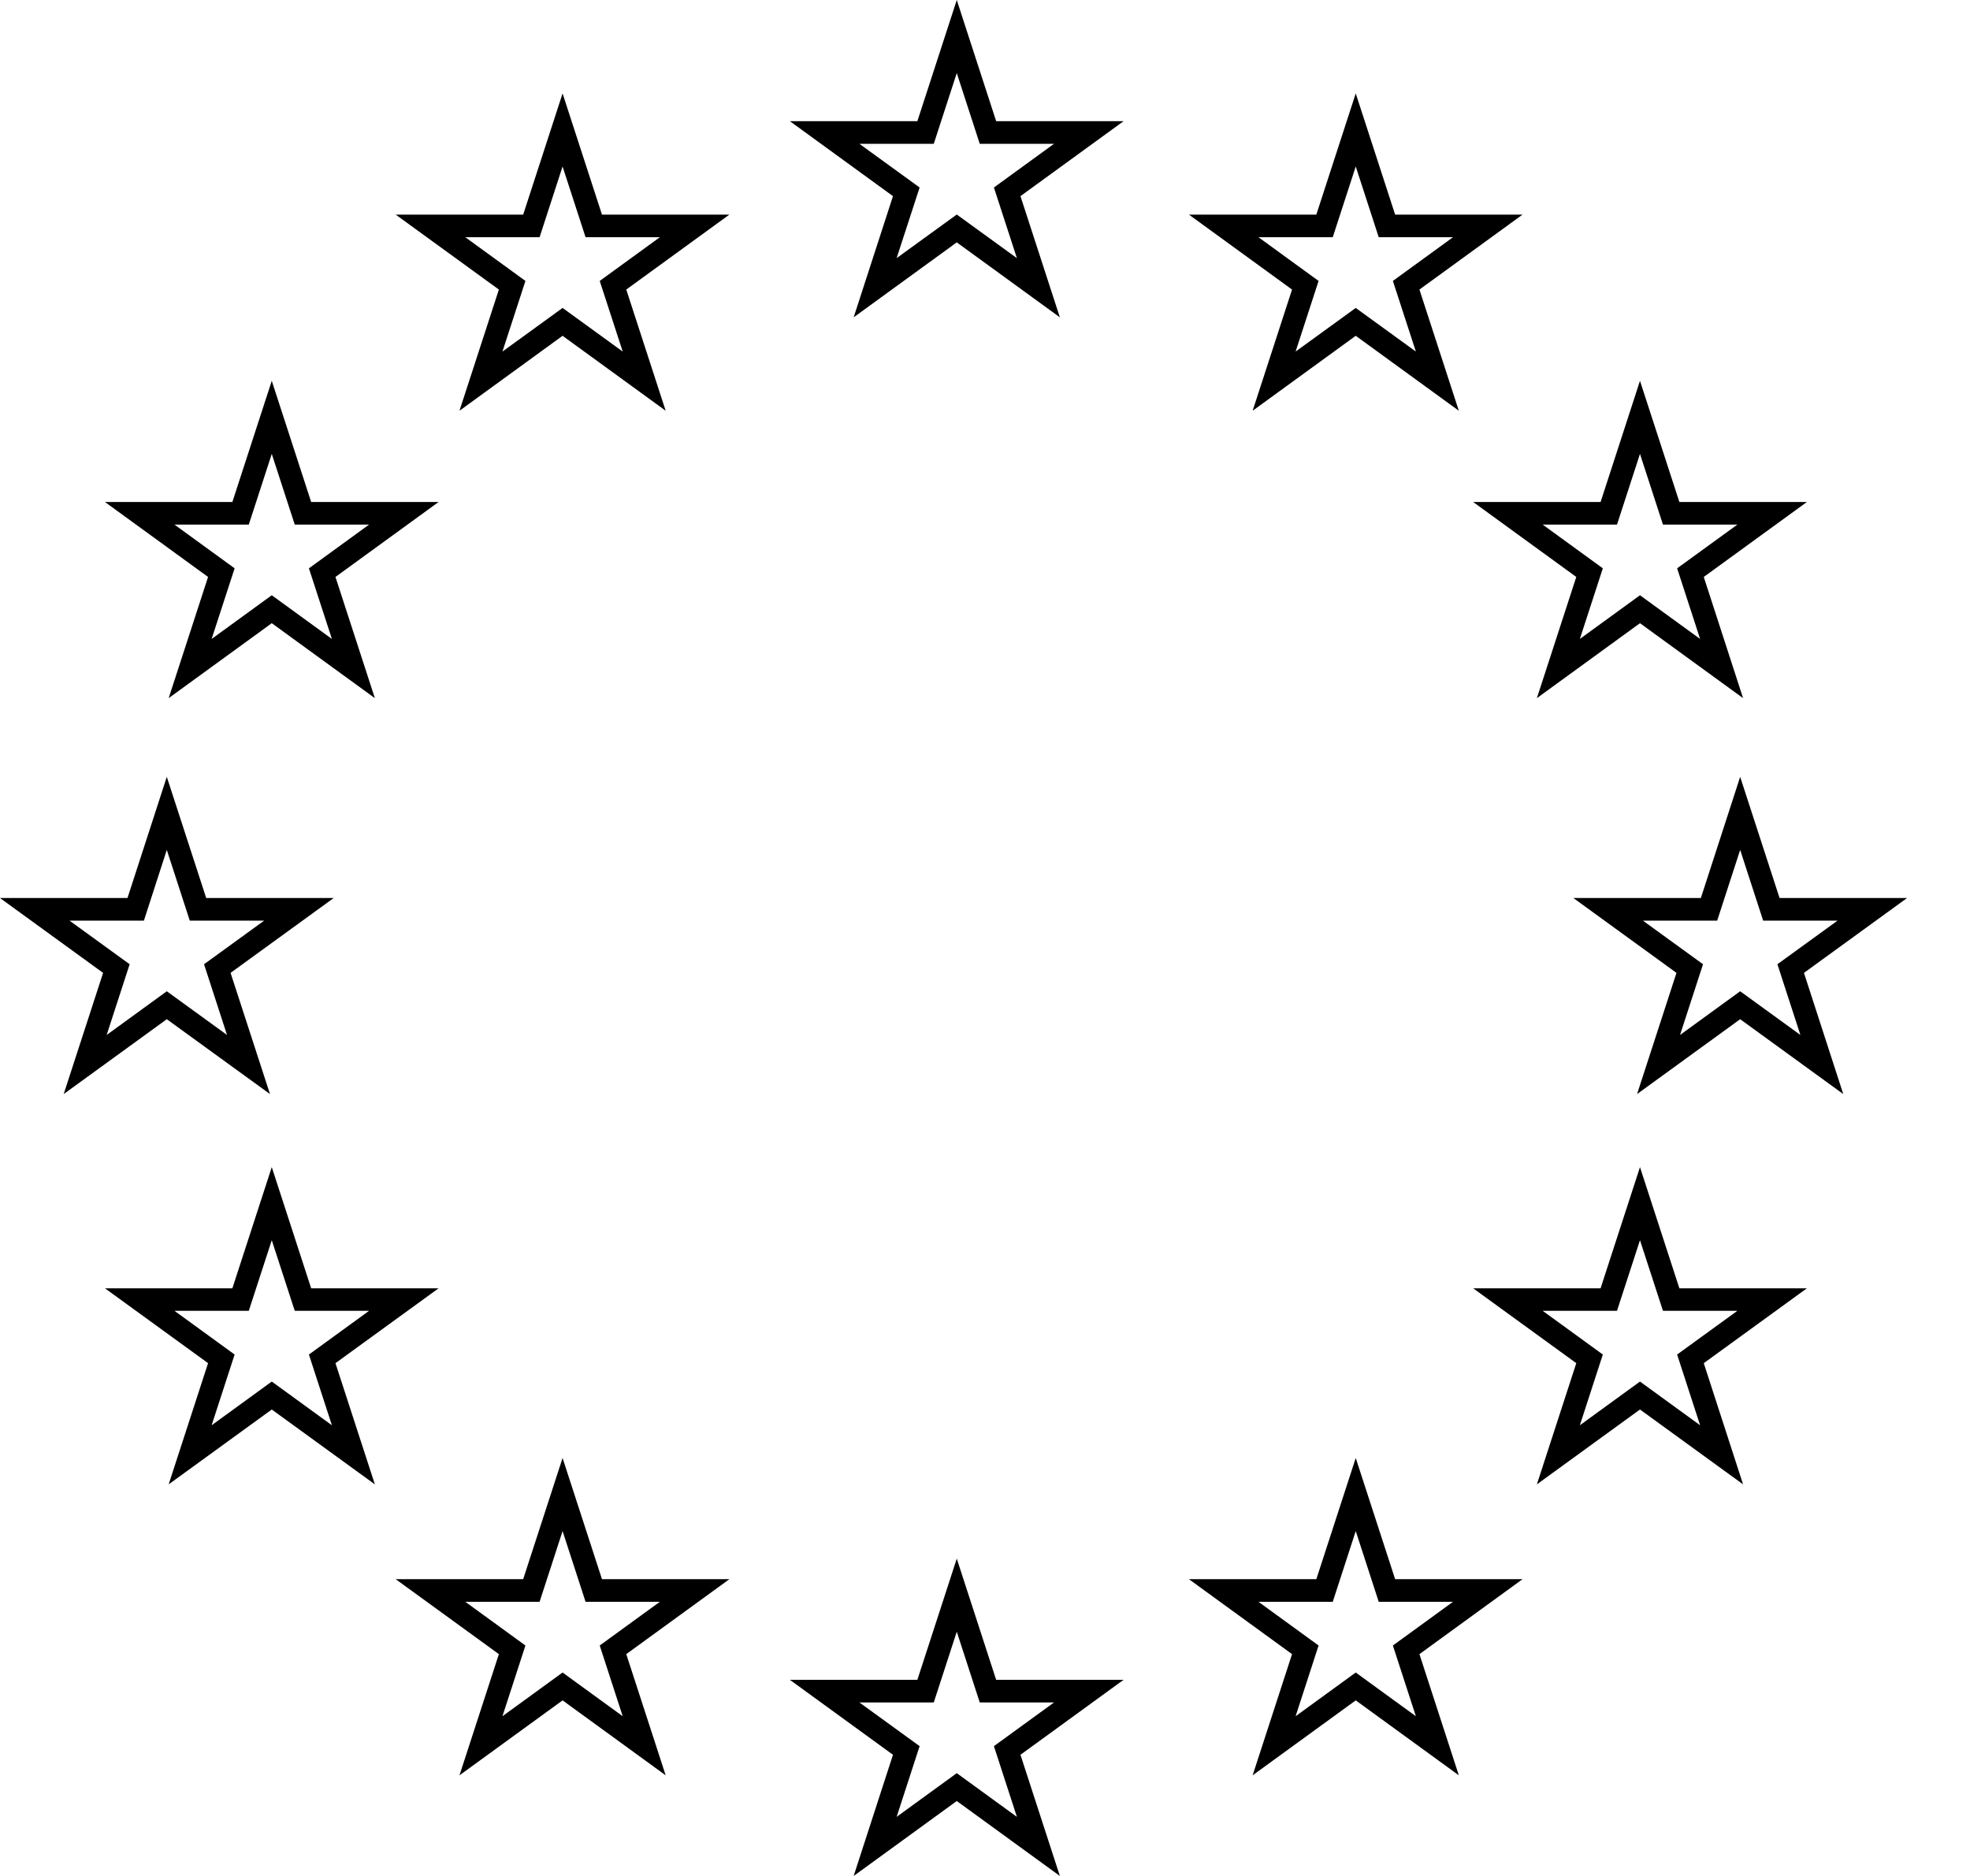
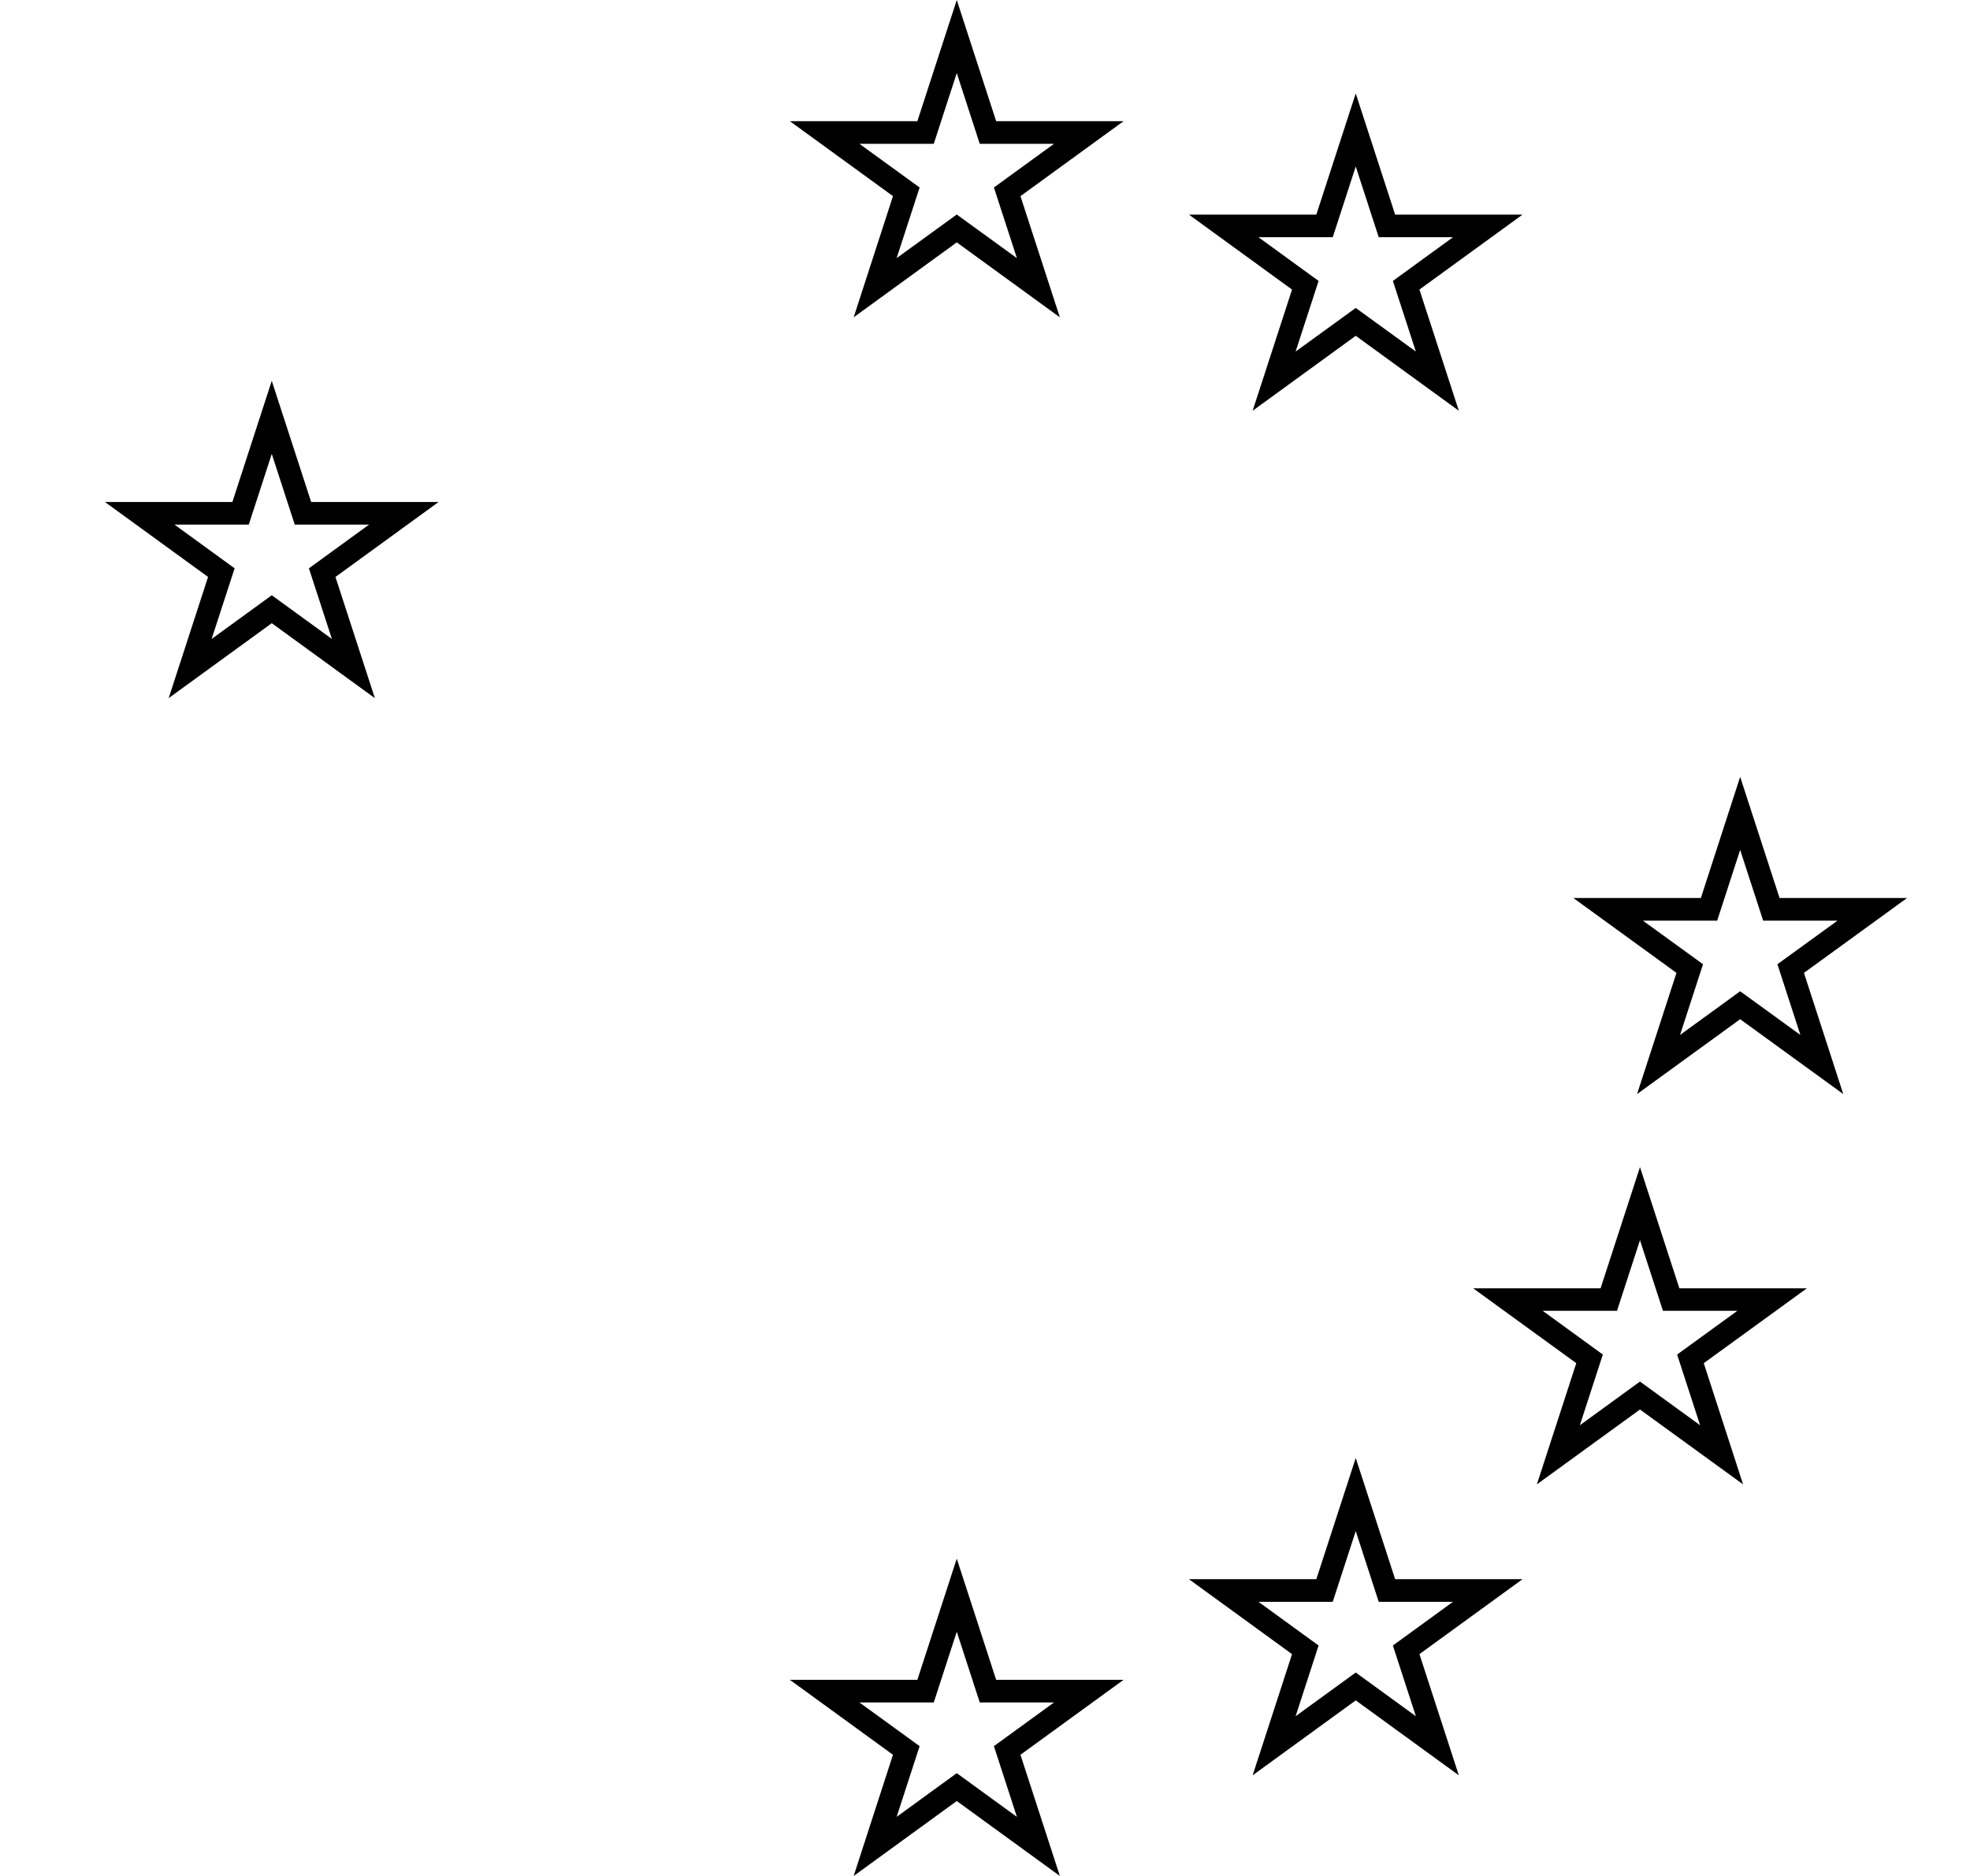
<svg xmlns="http://www.w3.org/2000/svg" fill="none" viewBox="0 0 21 20" height="20" width="21">
  <path fill="black" d="M10.199 0L9.779 1.292H8.42L9.519 2.091L9.1 3.383L10.199 2.584L11.298 3.383L10.878 2.091L11.977 1.292H10.619L10.199 0ZM10.595 1.999L10.84 2.752L10.199 2.287L9.558 2.752L9.803 1.999L9.161 1.533H9.954L10.199 0.779L10.444 1.533H11.236L10.595 1.999Z" />
  <path fill="black" d="M13.353 4.379L14.452 3.58L15.551 4.379L15.131 3.087L16.23 2.288H14.872L14.452 0.996L14.032 2.288H12.674L13.773 3.087L13.353 4.379ZM13.415 2.529H14.207L14.452 1.775L14.697 2.529H15.489L14.848 2.995L15.093 3.748L14.452 3.283L13.811 3.748L14.056 2.995L13.415 2.529Z" />
-   <path fill="black" d="M16.803 6.151L16.383 7.443L17.482 6.644L18.581 7.443L18.162 6.151L19.261 5.352H17.902L17.482 4.06L17.062 5.352H15.704L16.803 6.151ZM17.237 5.593L17.482 4.839L17.727 5.593H18.52L17.878 6.059L18.123 6.812L17.482 6.346L16.841 6.812L17.086 6.059L16.445 5.593H17.237Z" />
  <path fill="black" d="M20.329 9.574H18.97L18.55 8.282L18.131 9.574H16.772L17.871 10.372L17.451 11.664L18.55 10.866L19.649 11.664L19.23 10.372L20.329 9.574ZM18.55 10.568L17.909 11.034L18.154 10.28L17.513 9.815H18.305L18.55 9.061L18.795 9.815H19.588L18.947 10.28L19.192 11.034L18.55 10.568Z" />
  <path fill="black" d="M17.902 13.735L17.482 12.443L17.062 13.735H15.704L16.803 14.533L16.383 15.825L17.482 15.027L18.581 15.825L18.162 14.533L19.261 13.735H17.902ZM18.123 15.195L17.482 14.729L16.841 15.195L17.086 14.441L16.445 13.975H17.237L17.482 13.222L17.727 13.975H18.52L17.878 14.441L18.123 15.195Z" />
  <path fill="black" d="M14.872 16.836L14.452 15.544L14.032 16.836H12.674L13.773 17.635L13.353 18.927L14.452 18.128L15.551 18.927L15.131 17.635L16.23 16.836H14.872ZM15.093 18.297L14.452 17.831L13.811 18.297L14.056 17.543L13.415 17.077H14.207L14.452 16.323L14.697 17.077H15.489L14.848 17.543L15.093 18.297Z" />
  <path fill="black" d="M10.619 17.909L10.199 16.617L9.779 17.909H8.42L9.519 18.708L9.1 20L10.199 19.201L11.298 20L10.878 18.708L11.977 17.909H10.619ZM10.84 19.37L10.199 18.904L9.558 19.37L9.803 18.616L9.161 18.15H9.954L10.199 17.396L10.444 18.15H11.236L10.595 18.616L10.84 19.37Z" />
-   <path fill="black" d="M6.417 16.836L5.997 15.544L5.577 16.836H4.218L5.318 17.635L4.898 18.927L5.997 18.128L7.096 18.927L6.676 17.635L7.775 16.836H6.417ZM6.638 18.297L5.997 17.831L5.356 18.297L5.601 17.543L4.96 17.077H5.752L5.997 16.323L6.242 17.077H7.034L6.393 17.543L6.638 18.297Z" />
-   <path fill="black" d="M4.675 13.735H3.317L2.897 12.443L2.477 13.735H1.119L2.218 14.533L1.798 15.825L2.897 15.027L3.996 15.825L3.576 14.533L4.675 13.735ZM2.897 14.729L2.256 15.195L2.501 14.441L1.86 13.975H2.652L2.897 13.222L3.142 13.975H3.934L3.293 14.441L3.538 15.195L2.897 14.729Z" />
-   <path fill="black" d="M1.778 10.866L2.878 11.664L2.458 10.372L3.557 9.574H2.198L1.778 8.282L1.359 9.574H0L1.099 10.372L0.679 11.664L1.778 10.866ZM0.741 9.815H1.534L1.778 9.061L2.023 9.815H2.816L2.175 10.28L2.42 11.034L1.778 10.568L1.137 11.034L1.382 10.28L0.741 9.815Z" />
  <path fill="black" d="M1.798 7.443L2.897 6.644L3.996 7.443L3.576 6.151L4.675 5.352H3.317L2.897 4.06L2.477 5.352H1.119L2.218 6.151L1.798 7.443ZM1.86 5.593H2.652L2.897 4.839L3.142 5.593H3.934L3.293 6.059L3.538 6.812L2.897 6.346L2.256 6.812L2.501 6.059L1.86 5.593Z" />
-   <path fill="black" d="M5.997 0.996L5.577 2.288H4.218L5.318 3.087L4.898 4.379L5.997 3.58L7.096 4.379L6.676 3.087L7.775 2.288H6.417L5.997 0.996ZM6.393 2.995L6.638 3.748L5.997 3.283L5.356 3.748L5.601 2.995L4.96 2.529H5.752L5.997 1.775L6.242 2.529H7.034L6.393 2.995Z" />
</svg>